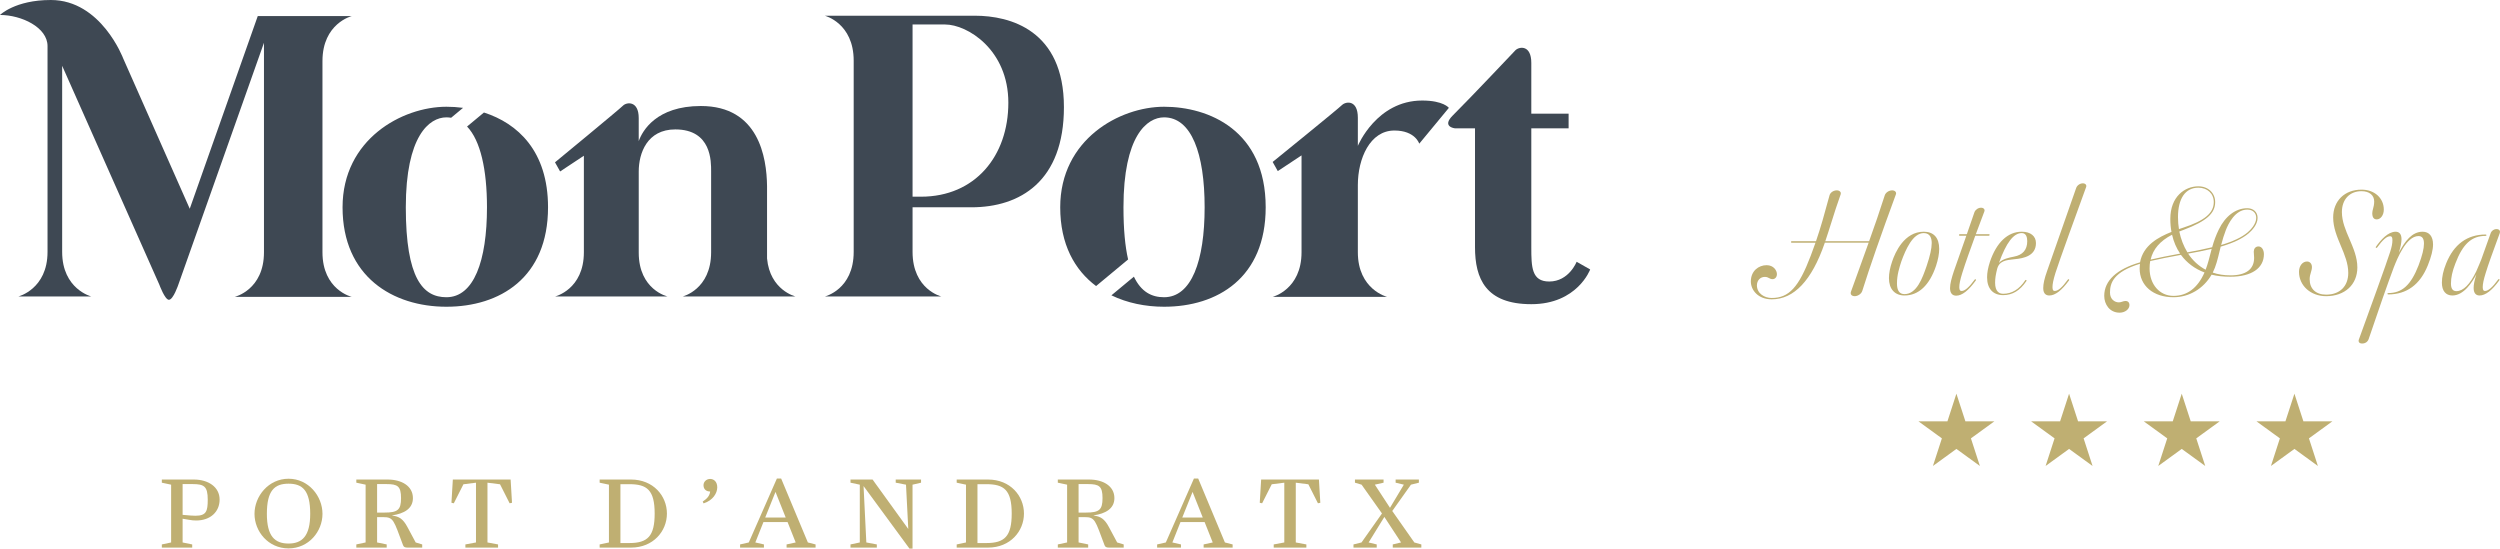
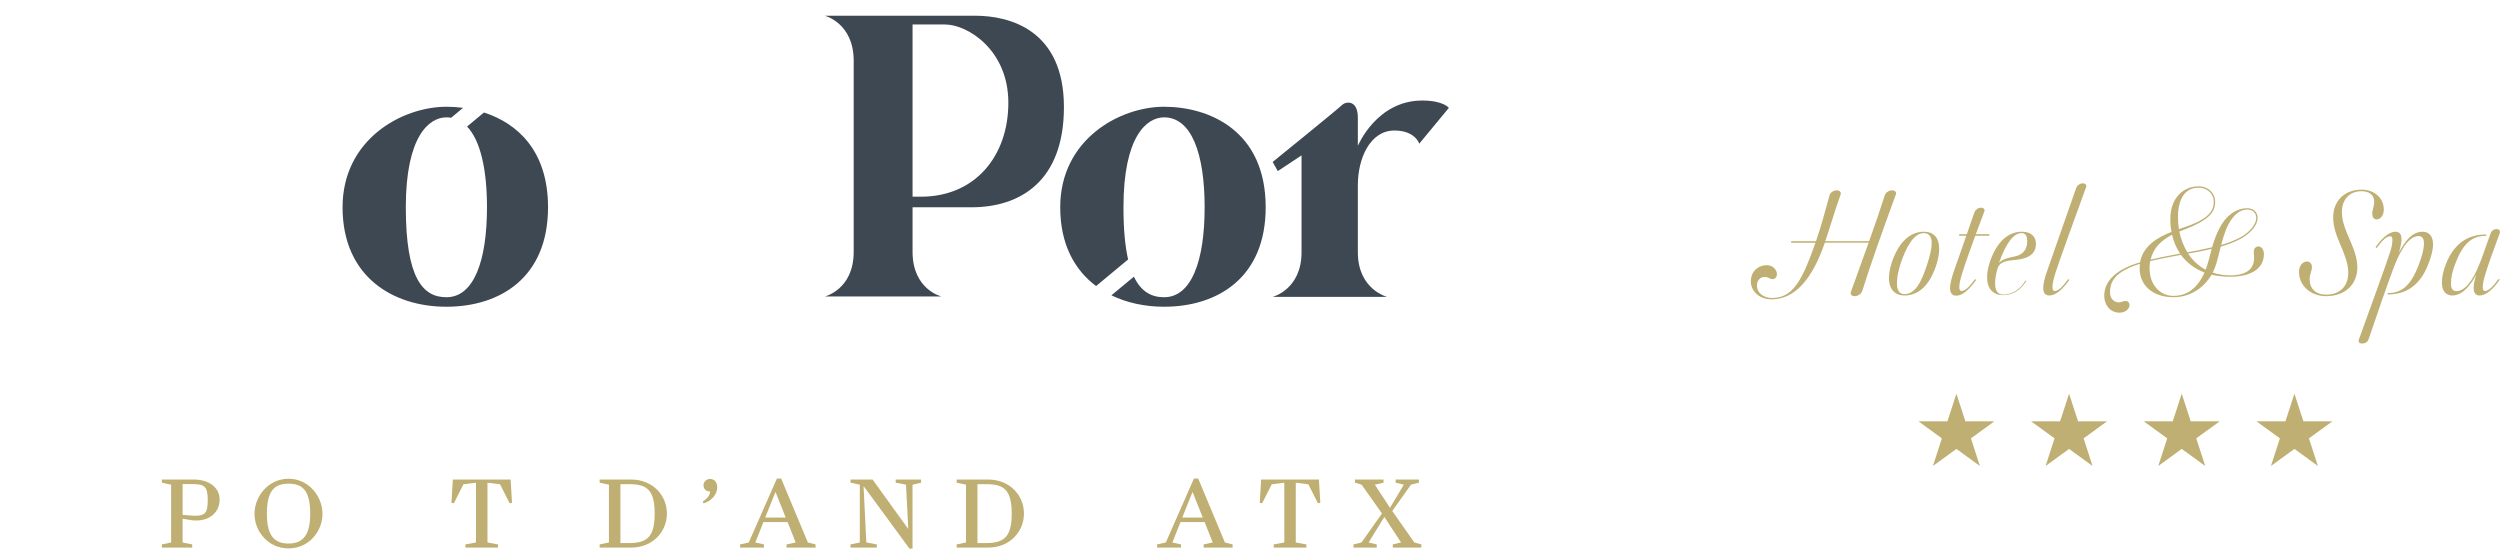
<svg xmlns="http://www.w3.org/2000/svg" version="1.1" id="Layer_1" x="0px" y="0px" width="249.564px" height="54.764px" viewBox="0 0 249.564 54.764" enable-background="new 0 0 249.564 54.764" xml:space="preserve">
  <path fill="#BFAF72" d="M189.231,19.152c-0.064-0.093-0.192-0.15-0.334-0.15c-0.328,0-0.656,0.215-0.748,0.49  c-0.5,1.557-1.039,3.141-1.563,4.585h-4.374c0.228-0.67,0.426-1.3,0.618-1.91c0.271-0.863,0.553-1.754,0.916-2.766  c0.031-0.085,0.021-0.171-0.028-0.241c-0.067-0.098-0.202-0.159-0.351-0.159c-0.338,0-0.658,0.216-0.731,0.493l-0.026,0.091  c-0.5,1.84-0.834,3.061-1.326,4.491h-2.413c-0.054,0-0.089,0.045-0.089,0.086c0,0.018,0.008,0.035,0.021,0.048  c0.013,0.012,0.03,0.019,0.05,0.019h2.379l-0.467,1.28c-1.197,3.168-2.183,4.237-3.906,4.237c-0.713,0-1.473-0.443-1.473-1.263  c0-0.487,0.332-0.842,0.79-0.842c0.203,0,0.315,0.061,0.423,0.12c0.096,0.053,0.196,0.106,0.346,0.106  c0.218,0,0.437-0.174,0.437-0.504c0-0.359-0.327-0.892-1.03-0.892c-0.781,0-1.574,0.559-1.574,1.626  c0,0.864,0.729,1.783,2.082,1.783c2.223,0,3.998-1.878,5.279-5.582l0.004-0.016c0-0.016,0.006-0.035,0.016-0.055h4.377  c-0.418,1.182-0.838,2.339-1.245,3.458c-0.179,0.492-0.351,0.969-0.517,1.428c-0.054,0.15-0.018,0.25,0.022,0.307  c0.065,0.094,0.192,0.146,0.358,0.146c0.281,0,0.649-0.211,0.748-0.524c0.705-2.258,1.865-5.592,3.358-9.642  C189.292,19.313,189.282,19.224,189.231,19.152" />
  <path fill="#BFAF72" d="M192.045,23.131c-1.961,0-2.865,2.08-3.162,2.974c-0.209,0.605-0.318,1.18-0.318,1.662  c0,1.083,0.581,1.73,1.555,1.73c1.407,0,2.495-1.023,3.146-2.957c0.207-0.624,0.316-1.211,0.316-1.696  C193.583,23.74,193.037,23.131,192.045,23.131 M189.366,28.292c0-0.847,0.241-1.591,0.434-2.187  c0.441-1.218,1.153-2.837,2.246-2.837c0.652,0,0.789,0.544,0.789,1c0,0.523-0.17,1.288-0.505,2.275l-0.028,0.084  c-0.381,1.089-0.955,2.734-2.182,2.734C189.612,29.361,189.366,29.011,189.366,28.292" />
  <path fill="#BFAF72" d="M197.124,27.912c-0.555,0.764-0.982,1.135-1.307,1.135c-0.113,0-0.229-0.044-0.229-0.37  c0-0.327,0.085-0.739,0.295-1.419c0.342-1.094,0.797-2.344,1.277-3.668l0.022-0.059h1.347c0.051,0,0.088-0.045,0.088-0.086  c0-0.019-0.008-0.036-0.02-0.048c-0.014-0.013-0.031-0.02-0.05-0.02h-1.31l0.848-2.258c0.037-0.091,0.031-0.18-0.018-0.25  c-0.058-0.086-0.17-0.135-0.309-0.135c-0.279,0-0.569,0.2-0.66,0.454c-0.092,0.261-0.178,0.514-0.271,0.786  c-0.133,0.392-0.283,0.835-0.486,1.403h-0.699c-0.052,0-0.088,0.046-0.088,0.086c0,0.019,0.007,0.036,0.02,0.048  c0.012,0.013,0.03,0.02,0.051,0.02h0.664c-0.396,1.153-0.777,2.241-1.237,3.521c-0.231,0.697-0.388,1.256-0.388,1.713  c0,0.484,0.217,0.75,0.61,0.75c0.584,0,1.228-0.499,1.97-1.532c0.014-0.027,0.014-0.056,0-0.078  C197.217,27.861,197.143,27.872,197.124,27.912" />
-   <path fill="#BFAF72" d="M201.825,23.131c-1.398,0-2.527,1.069-3.181,3.01c-0.19,0.587-0.282,1.09-0.282,1.538  c0,1.133,0.586,1.783,1.607,1.783c0.929,0,1.688-0.46,2.32-1.411c0.014-0.027,0.014-0.056,0-0.078  c-0.028-0.044-0.102-0.033-0.123,0.01c-0.588,0.892-1.327,1.343-2.197,1.343c-0.368,0-0.807-0.191-0.807-1.104  c0-0.443,0.066-0.805,0.19-1.319c0.201-0.87,0.884-0.94,1.746-1.028l0.013-0.001c0.914-0.081,2.129-0.336,2.129-1.607  C203.241,23.567,202.698,23.131,201.825,23.131 M201.825,23.267c0.451,0,0.545,0.439,0.545,0.807c0,0.86-0.445,1.38-1.324,1.543  c-0.534,0.107-1.125,0.225-1.498,0.621C200.28,24.214,201.006,23.267,201.825,23.267" />
+   <path fill="#BFAF72" d="M201.825,23.131c-1.398,0-2.527,1.069-3.181,3.01c-0.19,0.587-0.282,1.09-0.282,1.538  c0,1.133,0.586,1.783,1.607,1.783c0.929,0,1.688-0.46,2.32-1.411c-0.028-0.044-0.102-0.033-0.123,0.01c-0.588,0.892-1.327,1.343-2.197,1.343c-0.368,0-0.807-0.191-0.807-1.104  c0-0.443,0.066-0.805,0.19-1.319c0.201-0.87,0.884-0.94,1.746-1.028l0.013-0.001c0.914-0.081,2.129-0.336,2.129-1.607  C203.241,23.567,202.698,23.131,201.825,23.131 M201.825,23.267c0.451,0,0.545,0.439,0.545,0.807c0,0.86-0.445,1.38-1.324,1.543  c-0.534,0.107-1.125,0.225-1.498,0.621C200.28,24.214,201.006,23.267,201.825,23.267" />
  <path fill="#BFAF72" d="M207.92,18.301c-0.279,0-0.57,0.199-0.66,0.454l-2.905,8.295c-0.269,0.752-0.388,1.281-0.388,1.714  c0,0.605,0.332,0.733,0.609,0.733c0.584,0,1.246-0.508,1.971-1.516c0.014-0.027,0.014-0.057,0-0.079  c-0.027-0.043-0.102-0.032-0.121,0.009c-0.57,0.784-0.974,1.135-1.307,1.135c-0.119,0-0.229-0.045-0.229-0.369  c0-0.327,0.084-0.739,0.293-1.42c0.326-1.06,2.293-6.459,2.939-8.234l0.123-0.337c0.036-0.091,0.03-0.18-0.018-0.251  C208.17,18.35,208.057,18.301,207.92,18.301" />
  <path fill="#BFAF72" d="M225.454,24.601c-0.325,0-0.471,0.263-0.471,0.523c0,0.127,0.01,0.227,0.019,0.323  c0.009,0.093,0.017,0.181,0.017,0.29c0,1.146-0.818,1.751-2.365,1.751c-0.636,0-1.229-0.092-1.765-0.275  c0.319-0.633,0.495-1.359,0.679-2.126c0.037-0.153,0.075-0.308,0.114-0.465c1.254-0.366,2.168-0.802,2.79-1.332  c0.334-0.288,0.893-0.87,0.893-1.543c0-0.575-0.414-0.961-1.031-0.961c-1.149,0-2.187,0.776-2.844,2.129  c-0.277,0.573-0.481,1.118-0.66,1.765c-0.776,0.185-1.606,0.356-2.472,0.511c-0.389-0.648-0.653-1.33-0.808-2.082l0.468-0.178  c2.239-0.854,3.112-1.628,3.112-2.759c0-0.912-0.706-1.573-1.678-1.573c-1.348,0-2.799,1.018-2.799,3.253  c0,0.47,0.039,0.896,0.116,1.298c-1.309,0.52-2.83,1.335-3.138,3.037c-2.34,0.678-3.575,1.835-3.575,3.347  c0,0.834,0.528,1.679,1.538,1.679c0.529,0,0.979-0.344,0.979-0.75c0-0.271-0.144-0.418-0.401-0.418  c-0.109,0-0.214,0.034-0.315,0.067c-0.104,0.036-0.213,0.072-0.332,0.072c-0.431,0-0.895-0.308-0.895-0.982  c0-0.966,0.357-2.06,2.988-2.87c-0.014,0.15-0.027,0.305-0.027,0.472c0,1.715,1.357,2.867,3.376,2.867c1.56,0,2.979-0.84,3.805-2.25  c0.577,0.138,1.194,0.203,1.882,0.203c2.092,0,3.342-0.843,3.342-2.256C225.995,24.924,225.767,24.601,225.454,24.601   M220.782,24.843c-0.029,0.109-0.059,0.224-0.088,0.342c-0.143,0.562-0.305,1.196-0.516,1.741c-0.7-0.376-1.302-0.931-1.746-1.608  C219.148,25.191,219.967,25.039,220.782,24.843 M214.687,25.914c0.241-1.048,0.942-1.86,2.14-2.482  c0.162,0.705,0.433,1.338,0.807,1.885C216.45,25.532,215.534,25.718,214.687,25.914 M217.93,22.731l-0.416,0.139  c-0.063-0.379-0.095-0.79-0.095-1.192c0-1.87,0.741-2.942,2.032-2.942c0.908,0,1.541,0.591,1.541,1.437  C220.993,21.267,220.077,22.032,217.93,22.731 M214.647,26.059c0.928-0.212,1.876-0.403,3.067-0.617  c0.591,0.801,1.382,1.393,2.353,1.758c-0.688,1.552-1.729,2.336-3.101,2.336c-1.38,0-2.382-1.148-2.382-2.731  C214.584,26.509,214.604,26.271,214.647,26.059 M221.727,24.456c0.133-0.521,0.297-1.044,0.467-1.482  c0.238-0.617,0.924-2.051,2.139-2.051c0.545,0,0.896,0.324,0.896,0.825c0,0.64-0.6,1.227-0.856,1.449  C223.788,23.689,222.922,24.102,221.727,24.456" />
  <path fill="#BFAF72" d="M233.781,21.169c0-1.266,0.771-2.084,1.962-2.084c0.768,0,1.262,0.399,1.262,1.017  c0,0.318-0.06,0.538-0.112,0.734c-0.041,0.152-0.08,0.295-0.08,0.455c0,0.531,0.272,0.611,0.437,0.611c0.4,0,0.715-0.43,0.715-0.978  c0-1.155-0.935-1.993-2.221-1.993c-1.695,0-2.834,1.117-2.834,2.78c0,1.008,0.391,1.937,0.768,2.836  c0.38,0.905,0.738,1.759,0.738,2.695c0,1.339-0.846,2.171-2.207,2.171c-1.03,0-1.646-0.576-1.646-1.542  c0-0.275,0.063-0.483,0.125-0.685c0.053-0.174,0.102-0.338,0.102-0.522c0-0.329-0.199-0.559-0.488-0.559  c-0.457,0-0.803,0.443-0.803,1.03c0,1.386,1.166,2.432,2.711,2.432c1.862,0,3.113-1.153,3.113-2.869  c0-1.006-0.398-1.929-0.781-2.822C234.167,23.01,233.781,22.115,233.781,21.169" />
  <path fill="#BFAF72" d="M241.834,23.131c-1.039,0-1.767,0.933-2.369,2.099c0.176-0.566,0.267-1.024,0.267-1.349  c0-0.62-0.322-0.75-0.593-0.75c-0.752,0-1.484,0.821-1.961,1.503c-0.02,0.019-0.024,0.046-0.015,0.069  c0.019,0.042,0.076,0.064,0.126,0.013c0.571-0.784,0.975-1.134,1.307-1.134c0.113,0,0.229,0.044,0.229,0.369  c0,0.344-0.06,0.668-0.226,1.193c-0.328,1.055-2.361,6.649-3.029,8.487l-0.102,0.28c-0.031,0.102-0.02,0.194,0.03,0.263  c0.04,0.054,0.124,0.118,0.298,0.118c0.322,0,0.563-0.166,0.66-0.454c1.061-3.14,1.831-5.342,2.502-7.138l0.008-0.023  c0.338-0.851,1.232-3.112,2.465-3.112c0.365,0,0.543,0.247,0.543,0.754c0,0.499-0.17,1.189-0.538,2.169  c-0.763,1.966-1.642,2.768-3.033,2.768c-0.049,0-0.076,0.035-0.076,0.067c0,0.033,0.027,0.068,0.076,0.068  c1.845,0,3.174-0.97,3.949-2.884c0.351-0.867,0.528-1.575,0.528-2.101C242.881,23.596,242.5,23.131,241.834,23.131" />
  <path fill="#BFAF72" d="M249.233,24.113c0.107-0.292,0.213-0.58,0.316-0.864c0.029-0.097,0.017-0.189-0.035-0.258  c-0.059-0.078-0.162-0.122-0.293-0.122c-0.272,0-0.499,0.161-0.592,0.418l-0.943,2.642c-0.003,0.008-0.316,0.772-0.488,1.151  c-0.632,1.316-1.3,1.984-1.984,1.984c-0.367,0-0.545-0.247-0.545-0.755c0-0.604,0.134-1.219,0.435-1.995  c0.745-1.965,1.624-2.767,3.033-2.767c0.049,0,0.075-0.035,0.075-0.068s-0.026-0.068-0.075-0.068c-1.845,0-3.175,0.971-3.949,2.885  c-0.286,0.713-0.425,1.343-0.425,1.926c0,0.81,0.382,1.275,1.049,1.275c1.136,0,1.988-1.328,2.393-2.112  c-0.201,0.65-0.273,1.024-0.273,1.361c0,0.62,0.322,0.751,0.593,0.751c0.583,0,1.245-0.508,1.967-1.51  c0.031-0.046,0.025-0.078,0.015-0.096l-0.022-0.032h-0.03c-0.029,0-0.058,0.019-0.08,0.052c-0.555,0.764-0.982,1.135-1.307,1.135  c-0.113,0-0.229-0.045-0.229-0.369c0-0.326,0.084-0.738,0.295-1.42C248.409,26.357,248.827,25.217,249.233,24.113" />
  <polygon fill="#BFAF72" points="195.299,39.301 196.196,42.057 199.092,42.057 196.749,43.76 197.644,46.516 195.299,44.813   192.956,46.516 193.85,43.76 191.506,42.057 194.404,42.057 " />
  <polygon fill="#BFAF72" points="206.547,39.301 207.443,42.057 210.34,42.057 207.997,43.76 208.891,46.516 206.547,44.813   204.204,46.516 205.098,43.76 202.754,42.057 205.651,42.057 " />
  <polygon fill="#BFAF72" points="217.793,39.301 218.69,42.057 221.586,42.057 219.243,43.76 220.138,46.516 217.793,44.813   215.45,46.516 216.345,43.76 214,42.057 216.898,42.057 " />
  <polygon fill="#BFAF72" points="229.042,39.301 229.937,42.057 232.834,42.057 230.491,43.76 231.385,46.516 229.042,44.813   226.698,46.516 227.592,43.76 225.249,42.057 228.145,42.057 " />
-   <path fill="#3E4853" d="M35.11,29.634H23.431c0,0,2.92-0.692,2.92-4.451V4.27l-8.54,24.124c0,0-0.511,1.533-0.95,1.533  c-0.401,0-0.949-1.496-0.949-1.496L6.205,6.569v18.577c0,3.722,2.919,4.452,2.919,4.452H1.825c0,0,2.92-0.73,2.92-4.452V4.598  c0-1.861-2.592-3.103-4.745-3.103C0,1.496,1.497,0,5.073,0C10.11,0,12.3,5.839,12.3,5.839l6.642,15L25.73,1.606h9.38  c0,0-2.92,0.729-2.92,4.488v19.089C32.19,28.942,35.11,29.634,35.11,29.634" />
-   <path fill="#3E4853" d="M79.418,29.598H68.141c0,0,2.847-0.692,2.847-4.416v-8.066c0-0.949,0.073-4.197-3.577-4.197  c-2.81,0-3.649,2.372-3.649,4.197v8.103c0,3.722,2.883,4.379,2.883,4.379H55.403c0,0,2.883-0.692,2.883-4.416v-9.635l-2.372,1.569  l-0.511-0.912c0,0,6.387-5.256,6.789-5.658c0.364-0.364,1.569-0.51,1.569,1.242v2.299c0.365-1.022,1.752-3.504,6.204-3.504  c5.767,0,6.57,5.11,6.606,7.993v7.226C76.863,28.978,79.418,29.598,79.418,29.598" />
  <path fill="#3E4853" d="M106.207,10.693c0,7.409-4.38,10-9.235,10h-5.875v4.453c0,3.76,2.883,4.452,2.883,4.452H82.336  c0,0,2.884-0.692,2.884-4.452V6.058c0-3.759-2.884-4.489-2.884-4.489h2.884h12.117C100.805,1.569,106.207,2.992,106.207,10.693   M100.659,10.255c0-5.292-4.088-7.81-6.314-7.81h-3.248v17.19h0.839C97.337,19.635,100.659,15.583,100.659,10.255" />
  <path fill="#3E4853" d="M144.635,10.766l-2.957,3.577c0,0-0.401-1.314-2.481-1.314c-2.444,0-3.649,2.811-3.649,5.438v6.716  c0,3.722,2.92,4.452,2.92,4.452h-11.424c0,0,2.883-0.73,2.883-4.452v-9.672l-2.371,1.569l-0.512-0.913c0,0,6.532-5.291,6.935-5.693  c0.401-0.365,1.569-0.511,1.569,1.278v2.81c0,0,1.861-4.526,6.424-4.526C144.088,10.036,144.635,10.766,144.635,10.766" />
-   <path fill="#3E4853" d="M152.864,30.365c-4.562,0-5.621-2.555-5.621-5.694v-11.86h-2.006c0,0-1.351-0.147-0.22-1.278  c2.154-2.153,5.986-6.241,6.278-6.533c0.4-0.365,1.568-0.511,1.568,1.277v5.073h3.724v1.461h-3.724v11.86  c0,2.008,0.037,3.431,1.789,3.431c1.971,0,2.736-1.971,2.736-1.971l1.352,0.768C158.741,26.898,157.463,30.365,152.864,30.365" />
  <path fill="#3E4853" d="M48.31,11.231l-1.685,1.399c1.336,1.394,1.988,4.293,1.988,8.063c0,5.365-1.314,8.978-4.051,8.978  c-2.336,0-4.052-1.862-4.052-8.978c0-7.117,2.336-8.978,4.052-8.978c0.163,0,0.32,0.014,0.473,0.04l1.19-0.99  c-0.564-0.074-1.123-0.109-1.663-0.109c-4.417,0-10.366,3.248-10.366,10.037c0,6.934,5.037,9.927,10.366,9.927  c5.328,0,10.146-2.885,10.146-9.927C54.708,15.076,51.676,12.314,48.31,11.231" />
  <path fill="#3E4853" d="M116.202,10.656c-4.416,0-10.365,3.248-10.365,10.037c0,3.696,1.438,6.262,3.581,7.862l3.196-2.655  c-0.297-1.298-0.463-2.999-0.463-5.207c0-7.117,2.336-8.978,4.051-8.978c2.737,0,4.051,3.613,4.051,8.978s-1.314,8.978-4.051,8.978  c-1.23,0-2.284-0.526-3.01-2.054l-2.245,1.864c1.585,0.767,3.4,1.139,5.255,1.139c5.328,0,10.146-2.885,10.146-9.927  C126.348,12.993,120.653,10.656,116.202,10.656" />
  <path fill="#BFAF72" d="M16.155,54.348l0.928-0.196v-5.769l-0.928-0.198V47.87h3.2c1.422,0,2.568,0.73,2.568,2.005  c0,1.195-0.899,2.084-2.341,2.084c-0.227,0-0.464-0.02-0.711-0.069l-0.642-0.108v2.371l0.958,0.196v0.317h-3.032V54.348z   M18.229,51.395l0.81,0.069c0.178,0.01,0.336,0.02,0.474,0.02c1.087,0,1.225-0.453,1.225-1.609c0-1.323-0.365-1.551-1.501-1.551  h-1.008V51.395z" />
  <path fill="#BFAF72" d="M25.406,51.296c0-1.768,1.403-3.506,3.398-3.506s3.388,1.738,3.388,3.506c0,1.759-1.373,3.448-3.388,3.448  C26.779,54.745,25.406,53.055,25.406,51.296 M30.967,51.296c0-2.331-0.76-3.012-2.163-3.012c-1.413,0-2.163,0.701-2.163,3.012  c0,2.232,0.79,2.964,2.163,2.964C30.146,54.26,30.967,53.529,30.967,51.296" />
-   <path fill="#BFAF72" d="M40.232,54.418c-0.938-2.49-0.929-2.796-1.986-2.796h-0.602v2.529l0.958,0.196v0.317H35.57v-0.317  l0.928-0.196v-5.769l-0.928-0.198V47.87h3.131c1.373,0,2.519,0.632,2.519,1.856c0,1.058-0.899,1.551-2.065,1.719v0.02  c0.672,0.089,1.077,0.316,1.521,1.156l0.82,1.531l0.652,0.196v0.317h-1.442C40.41,54.666,40.301,54.605,40.232,54.418   M37.644,51.168h0.741c1.314,0,1.649-0.267,1.649-1.442c0-1.195-0.345-1.402-1.452-1.402h-0.938V51.168z" />
  <polygon fill="#BFAF72" points="46.458,54.348 47.516,54.152 47.516,48.185 46.262,48.343 45.303,50.24 45.066,50.191 45.205,47.87   50.973,47.87 51.111,50.191 50.874,50.24 49.916,48.343 48.662,48.185 48.662,54.152 49.719,54.348 49.719,54.665 46.458,54.665 " />
  <path fill="#BFAF72" d="M59.86,54.349l0.928-0.197v-5.77l-0.928-0.197V47.87h3.131c2.222,0,3.585,1.629,3.585,3.397  c0,1.759-1.363,3.397-3.585,3.397H59.86V54.349z M62.823,54.21c1.837,0,2.529-0.691,2.529-2.943c0-2.36-0.771-2.934-2.529-2.934  h-0.889v5.877H62.823z" />
  <path fill="#BFAF72" d="M70.148,50.072c0.494-0.326,0.691-0.622,0.741-0.988l-0.02-0.02c-0.198,0.01-0.642-0.108-0.642-0.622  c0-0.365,0.306-0.632,0.662-0.632c0.355,0,0.711,0.257,0.711,0.84c0,0.573-0.425,1.303-1.363,1.6L70.148,50.072z" />
  <path fill="#BFAF72" d="M73.879,54.348l0.869-0.197l2.805-6.381h0.425l2.667,6.381l0.771,0.197v0.317h-2.895v-0.317l0.909-0.197  l-0.81-2.034h-2.41l-0.81,2.034l0.86,0.197v0.317h-2.381V54.348z M76.388,51.662h2.045l-1.018-2.558L76.388,51.662z" />
  <polygon fill="#BFAF72" points="86.205,48.521 86.482,54.151 87.529,54.348 87.529,54.666 84.901,54.666 84.901,54.348   85.83,54.151 85.83,48.383 84.901,48.185 84.901,47.869 87.104,47.869 90.67,52.808 90.442,48.383 89.415,48.185 89.415,47.869   91.944,47.869 91.944,48.185 91.094,48.383 91.094,54.764 90.788,54.764 " />
  <path fill="#BFAF72" d="M95.502,54.349l0.928-0.197v-5.77l-0.928-0.197V47.87h3.131c2.222,0,3.585,1.629,3.585,3.397  c0,1.759-1.363,3.397-3.585,3.397h-3.131V54.349z M98.465,54.21c1.837,0,2.529-0.691,2.529-2.943c0-2.36-0.771-2.934-2.529-2.934  h-0.889v5.877H98.465z" />
-   <path fill="#BFAF72" d="M110.258,54.418c-0.938-2.49-0.929-2.796-1.985-2.796h-0.603v2.529l0.958,0.196v0.317h-3.032v-0.317  l0.928-0.196v-5.769l-0.928-0.198V47.87h3.131c1.373,0,2.519,0.632,2.519,1.856c0,1.058-0.899,1.551-2.065,1.719v0.02  c0.672,0.089,1.077,0.316,1.521,1.156l0.82,1.531l0.652,0.196v0.317h-1.442C110.437,54.666,110.328,54.605,110.258,54.418   M107.67,51.168h0.741c1.314,0,1.649-0.267,1.649-1.442c0-1.195-0.345-1.402-1.452-1.402h-0.938V51.168z" />
  <path fill="#BFAF72" d="M115.511,54.348l0.869-0.197l2.805-6.381h0.425l2.667,6.381l0.771,0.197v0.317h-2.895v-0.317l0.909-0.197  l-0.81-2.034h-2.41l-0.81,2.034l0.86,0.197v0.317h-2.381V54.348z M118.021,51.662h2.045l-1.018-2.558L118.021,51.662z" />
  <polygon fill="#BFAF72" points="127.149,54.348 128.206,54.152 128.206,48.185 126.952,48.343 125.993,50.24 125.756,50.191   125.895,47.87 131.663,47.87 131.801,50.191 131.564,50.24 130.606,48.343 129.352,48.185 129.352,54.152 130.409,54.348   130.409,54.665 127.149,54.665 " />
  <polygon fill="#BFAF72" points="135.112,54.348 135.912,54.152 137.957,51.256 135.921,48.382 135.259,48.185 135.259,47.87   138.115,47.87 138.115,48.185 137.245,48.382 138.756,50.694 140.139,48.382 139.319,48.185 139.319,47.87 141.641,47.87   141.641,48.185 140.85,48.382 138.983,51.01 141.186,54.152 141.887,54.348 141.887,54.665 139.033,54.665 139.033,54.348   139.862,54.152 138.194,51.603 136.623,54.152 137.432,54.348 137.432,54.665 135.112,54.665 " />
</svg>